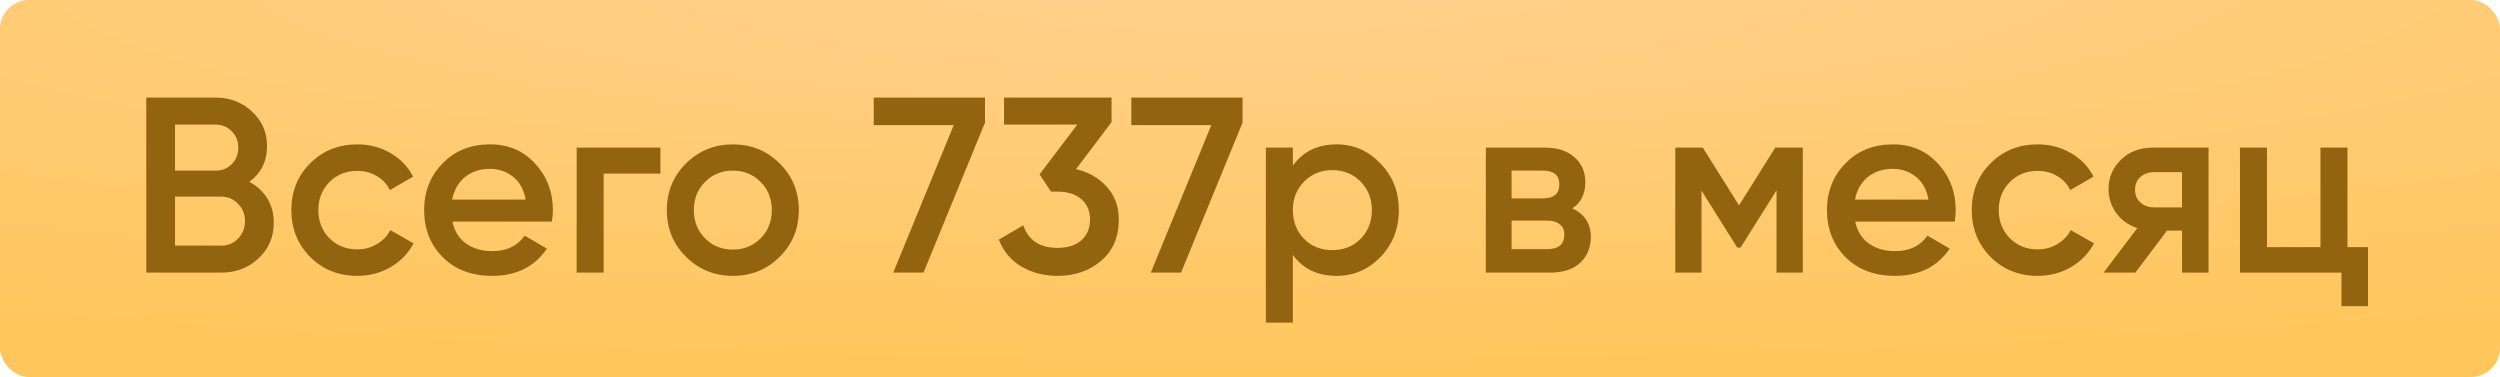
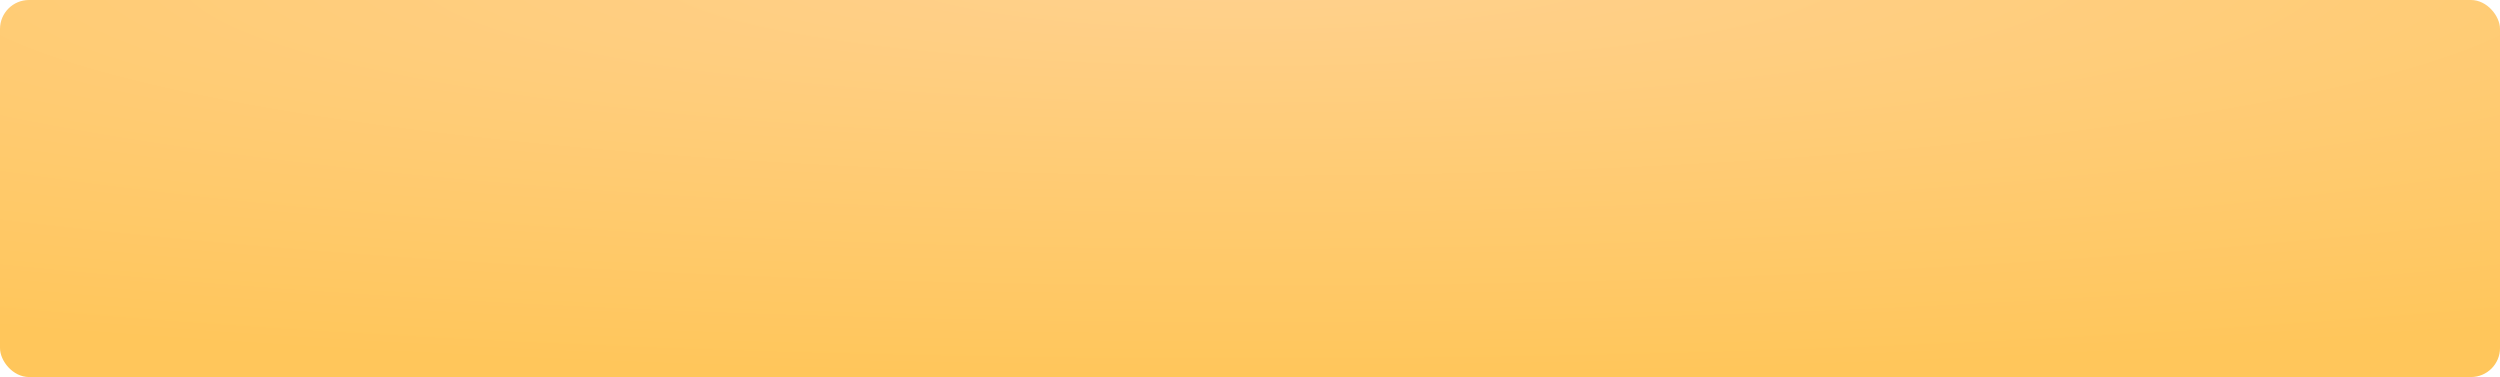
<svg xmlns="http://www.w3.org/2000/svg" width="862" height="130" viewBox="0 0 862 130" fill="none">
  <rect width="862" height="130" rx="10" fill="url(#paint0_radial_1379_19)" />
-   <path d="M85.951 62.71C88.595 64.089 90.664 65.985 92.158 68.399C93.652 70.812 94.399 73.6 94.399 76.76C94.399 81.702 92.646 85.811 89.141 89.087C85.635 92.362 81.354 94 76.297 94H50.437V33.661H74.401C79.343 33.661 83.509 35.27 86.9 38.488C90.348 41.648 92.072 45.614 92.072 50.383C92.072 55.613 90.031 59.721 85.951 62.71ZM74.401 42.97H60.35V58.831H74.401C76.585 58.831 78.423 58.084 79.918 56.59C81.412 55.038 82.159 53.142 82.159 50.9C82.159 48.659 81.412 46.792 79.918 45.297C78.423 43.746 76.585 42.97 74.401 42.97ZM76.297 84.691C78.596 84.691 80.521 83.886 82.073 82.277C83.681 80.61 84.486 78.599 84.486 76.243C84.486 73.887 83.681 71.904 82.073 70.295C80.521 68.629 78.596 67.796 76.297 67.796H60.35V84.691H76.297ZM123.21 95.121C116.716 95.121 111.285 92.937 106.918 88.57C102.608 84.202 100.453 78.829 100.453 72.45C100.453 66.014 102.608 60.641 106.918 56.331C111.285 51.964 116.716 49.78 123.21 49.78C127.405 49.78 131.226 50.785 134.674 52.797C138.122 54.808 140.708 57.509 142.432 60.9L134.416 65.554C133.439 63.486 131.945 61.876 129.933 60.727C127.979 59.52 125.709 58.917 123.123 58.917C119.331 58.917 116.141 60.21 113.555 62.796C111.027 65.382 109.763 68.6 109.763 72.45C109.763 76.3 111.027 79.519 113.555 82.105C116.141 84.691 119.331 85.984 123.123 85.984C125.652 85.984 127.922 85.38 129.933 84.173C132.002 82.966 133.554 81.358 134.588 79.346L142.604 83.915C140.766 87.363 138.122 90.092 134.674 92.104C131.226 94.115 127.405 95.121 123.21 95.121ZM155.987 76.415C156.677 79.691 158.257 82.219 160.728 84.001C163.199 85.725 166.216 86.587 169.779 86.587C174.721 86.587 178.427 84.805 180.898 81.243L188.57 85.725C184.318 91.989 178.025 95.121 169.693 95.121C162.682 95.121 157.021 92.994 152.711 88.742C148.401 84.432 146.246 79.001 146.246 72.45C146.246 66.014 148.373 60.641 152.625 56.331C156.878 51.964 162.337 49.78 169.003 49.78C175.324 49.78 180.496 51.992 184.519 56.417C188.599 60.842 190.639 66.215 190.639 72.536C190.639 73.513 190.524 74.806 190.294 76.415H155.987ZM155.901 68.83H181.243C180.611 65.324 179.146 62.681 176.847 60.9C174.606 59.118 171.962 58.227 168.917 58.227C165.469 58.227 162.596 59.175 160.297 61.072C157.998 62.968 156.533 65.554 155.901 68.83ZM227.707 50.9V59.865H208.14V94H198.831V50.9H227.707ZM252.677 95.121C246.356 95.121 240.982 92.937 236.558 88.57C232.133 84.202 229.92 78.829 229.92 72.45C229.92 66.072 232.133 60.698 236.558 56.331C240.982 51.964 246.356 49.78 252.677 49.78C259.056 49.78 264.429 51.964 268.796 56.331C273.221 60.698 275.433 66.072 275.433 72.45C275.433 78.829 273.221 84.202 268.796 88.57C264.429 92.937 259.056 95.121 252.677 95.121ZM243.109 82.191C245.695 84.777 248.884 86.07 252.677 86.07C256.47 86.07 259.659 84.777 262.245 82.191C264.831 79.605 266.124 76.358 266.124 72.45C266.124 68.543 264.831 65.296 262.245 62.71C259.659 60.124 256.47 58.831 252.677 58.831C248.884 58.831 245.695 60.124 243.109 62.71C240.523 65.296 239.23 68.543 239.23 72.45C239.23 76.358 240.523 79.605 243.109 82.191ZM301.263 33.661H339.622V42.281L318.417 94H307.987L328.847 43.142H301.263V33.661ZM371.019 58.313C375.386 59.348 378.92 61.388 381.621 64.434C384.38 67.422 385.759 71.186 385.759 75.726C385.759 81.76 383.719 86.501 379.639 89.949C375.559 93.397 370.559 95.121 364.64 95.121C360.043 95.121 355.905 94.058 352.227 91.931C348.607 89.805 345.992 86.702 344.383 82.622L352.831 77.708C354.612 82.88 358.549 85.466 364.64 85.466C368.088 85.466 370.818 84.604 372.829 82.88C374.84 81.099 375.846 78.714 375.846 75.726C375.846 72.737 374.84 70.381 372.829 68.657C370.818 66.933 368.088 66.072 364.64 66.072H362.399L358.434 60.124L371.45 42.97H346.193V33.661H383.259V42.108L371.019 58.313ZM390.072 33.661H428.431V42.281L407.226 94H396.796L417.656 43.142H390.072V33.661ZM460.862 49.78C466.781 49.78 471.838 51.992 476.033 56.417C480.228 60.785 482.326 66.129 482.326 72.45C482.326 78.829 480.228 84.202 476.033 88.57C471.838 92.937 466.781 95.121 460.862 95.121C454.311 95.121 449.283 92.707 445.777 87.88V111.24H436.468V50.9H445.777V57.107C449.283 52.222 454.311 49.78 460.862 49.78ZM449.656 82.363C452.242 84.949 455.489 86.242 459.397 86.242C463.304 86.242 466.551 84.949 469.137 82.363C471.723 79.72 473.016 76.415 473.016 72.45C473.016 68.485 471.723 65.21 469.137 62.623C466.551 59.98 463.304 58.658 459.397 58.658C455.489 58.658 452.242 59.98 449.656 62.623C447.07 65.21 445.777 68.485 445.777 72.45C445.777 76.415 447.07 79.72 449.656 82.363ZM542.138 71.847C546.39 73.801 548.516 77.105 548.516 81.76C548.516 85.38 547.281 88.34 544.81 90.638C542.396 92.879 538.92 94 534.38 94H512.313V50.9H532.656C537.081 50.9 540.5 52.021 542.913 54.262C545.384 56.446 546.62 59.291 546.62 62.796C546.62 66.876 545.126 69.893 542.138 71.847ZM531.966 58.831H521.191V68.399H531.966C535.759 68.399 537.655 66.79 537.655 63.572C537.655 60.411 535.759 58.831 531.966 58.831ZM533.518 85.897C537.425 85.897 539.379 84.202 539.379 80.811C539.379 79.317 538.862 78.168 537.828 77.364C536.793 76.502 535.357 76.071 533.518 76.071H521.191V85.897H533.518ZM621.597 50.9V94H612.546V65.641L600.133 85.38H599.013L586.686 65.727V94H577.636V50.9H587.117L599.616 70.812L612.115 50.9H621.597ZM639.679 76.415C640.368 79.691 641.949 82.219 644.42 84.001C646.891 85.725 649.908 86.587 653.471 86.587C658.413 86.587 662.119 84.805 664.59 81.243L672.262 85.725C668.01 91.989 661.717 95.121 653.384 95.121C646.374 95.121 640.713 92.994 636.403 88.742C632.093 84.432 629.938 79.001 629.938 72.45C629.938 66.014 632.064 60.641 636.317 56.331C640.569 51.964 646.029 49.78 652.695 49.78C659.016 49.78 664.188 51.992 668.211 56.417C672.291 60.842 674.331 66.215 674.331 72.536C674.331 73.513 674.216 74.806 673.986 76.415H639.679ZM639.593 68.83H664.935C664.303 65.324 662.838 62.681 660.539 60.9C658.298 59.118 655.654 58.227 652.609 58.227C649.161 58.227 646.287 59.175 643.989 61.072C641.69 62.968 640.225 65.554 639.593 68.83ZM702.613 95.121C696.119 95.121 690.689 92.937 686.321 88.57C682.011 84.202 679.856 78.829 679.856 72.45C679.856 66.014 682.011 60.641 686.321 56.331C690.689 51.964 696.119 49.78 702.613 49.78C706.808 49.78 710.629 50.785 714.077 52.797C717.525 54.808 720.111 57.509 721.835 60.9L713.819 65.554C712.842 63.486 711.348 61.876 709.336 60.727C707.383 59.52 705.113 58.917 702.527 58.917C698.734 58.917 695.545 60.21 692.959 62.796C690.43 65.382 689.166 68.6 689.166 72.45C689.166 76.3 690.43 79.519 692.959 82.105C695.545 84.691 698.734 85.984 702.527 85.984C705.055 85.984 707.325 85.38 709.336 84.173C711.405 82.966 712.957 81.358 713.991 79.346L722.008 83.915C720.169 87.363 717.525 90.092 714.077 92.104C710.629 94.115 706.808 95.121 702.613 95.121ZM761.506 50.9V94H752.369V79.519H747.197L736.25 94H725.303L736.94 78.656C733.951 77.68 731.538 75.956 729.699 73.485C727.917 71.014 727.027 68.255 727.027 65.21C727.027 61.244 728.435 57.883 731.251 55.124C734.124 52.308 737.802 50.9 742.284 50.9H761.506ZM742.801 71.502H752.369V59.348H742.801C740.905 59.348 739.325 59.894 738.06 60.986C736.796 62.078 736.164 63.572 736.164 65.468C736.164 67.307 736.796 68.772 738.06 69.864C739.325 70.956 740.905 71.502 742.801 71.502ZM809.407 85.208H816.475V105.551H807.338V94H772.341V50.9H781.651V85.208H800.097V50.9H809.407V85.208Z" fill="#92640F" />
  <defs>
    <radialGradient id="paint0_radial_1379_19" cx="0" cy="0" r="1" gradientUnits="userSpaceOnUse" gradientTransform="translate(431 -8.873) rotate(90) scale(138.872 920.831)">
      <stop stop-color="#FFD18E" />
      <stop offset="1" stop-color="#FFC65B" />
    </radialGradient>
  </defs>
</svg>